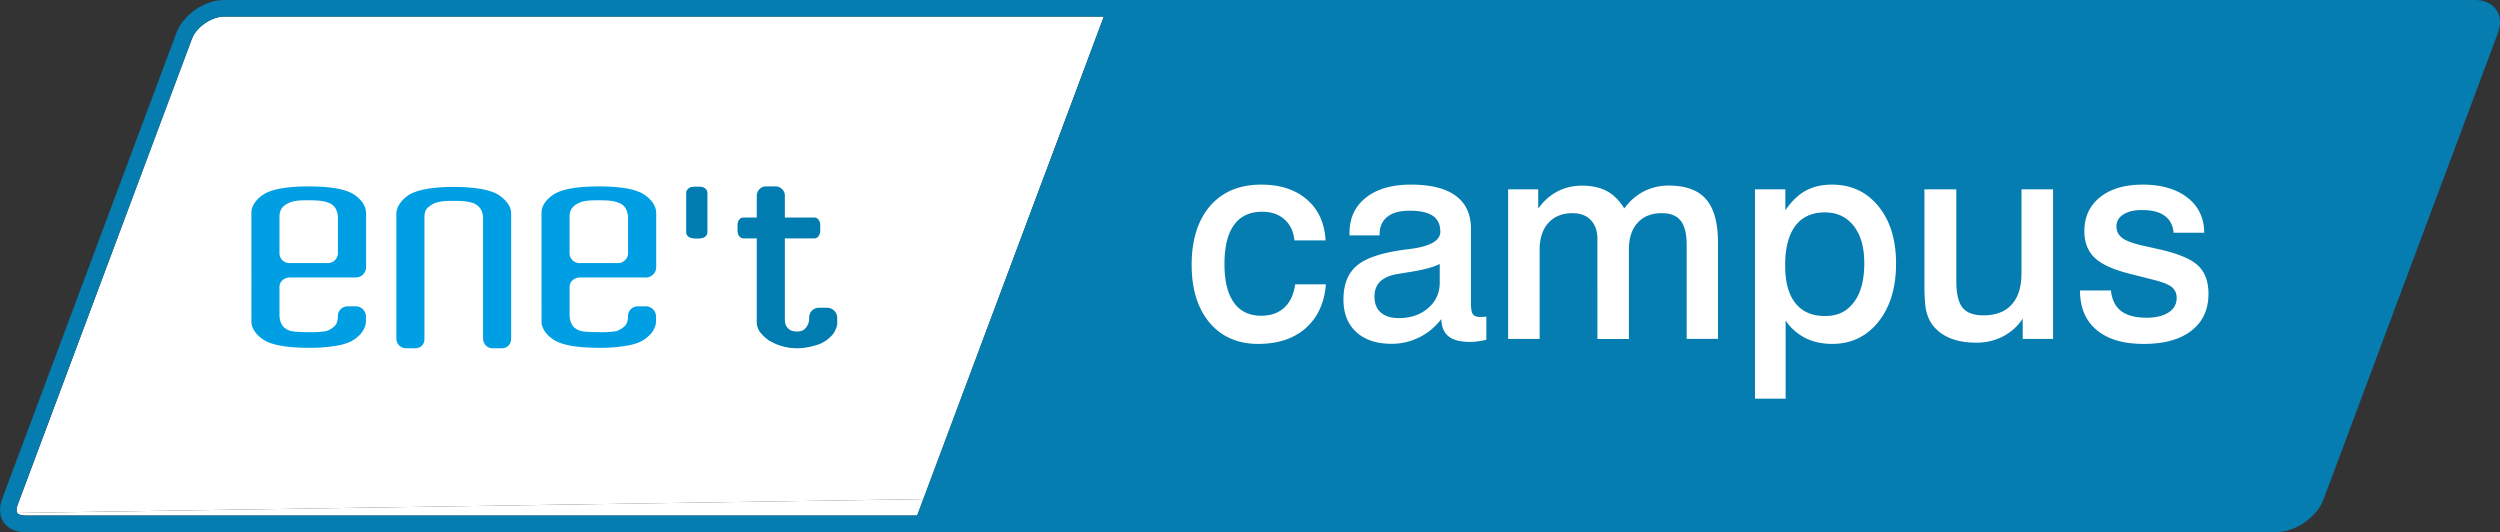
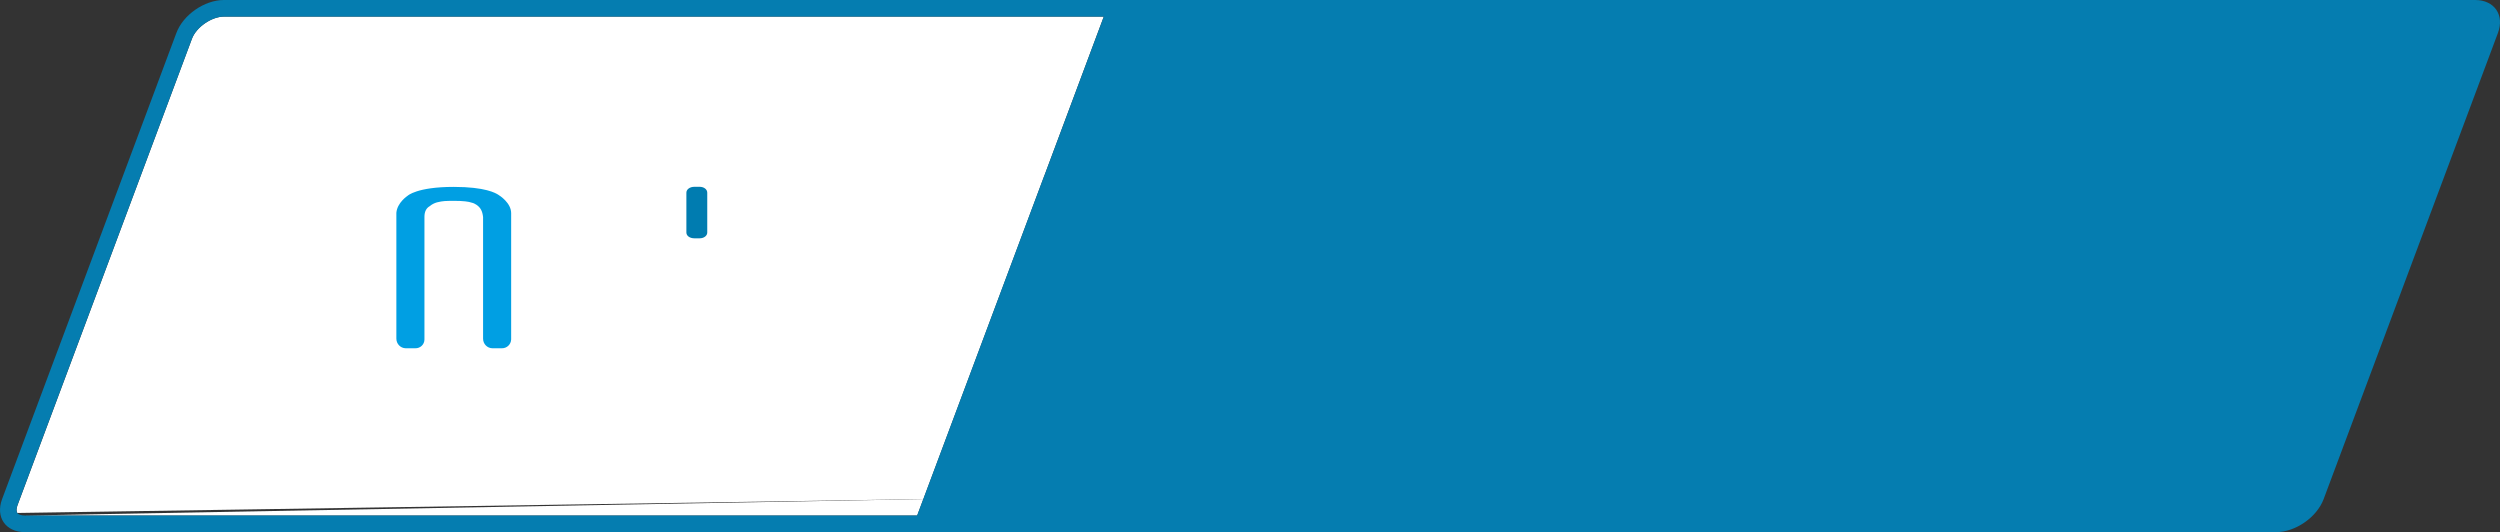
<svg xmlns="http://www.w3.org/2000/svg" id="a" viewBox="0 0 263.52 56.09">
  <rect x="0" y="0" width="263.52" height="56.09" fill="#333333" stroke="none" />
  <defs>
    <style>.h{fill:#fff}.i{fill:#009fe3}.k{fill:#007cb0}</style>
  </defs>
  <path class="h" d="M1.83 54.07c-.12-.17-.11-.49.03-.85L20.23 4.09c.46-1.23 2.07-2.34 3.38-2.34h92.74l-6.26 16.75-12.76 34.11" />
-   <path class="h" d="m97.33 52.61-.65 1.73H2.63c-.39 0-.69-.1-.81-.27" />
+   <path class="h" d="m97.33 52.61-.65 1.73H2.63" />
  <path d="M260.89 0H23.6c-2.04 0-4.3 1.56-5.01 3.48L.22 52.61c-.71 1.91.37 3.48 2.41 3.48h237.29c2.04 0 4.3-1.57 5.01-3.48L263.3 3.48c.71-1.91-.37-3.48-2.41-3.48ZM110.08 18.5 97.32 52.61l-.65 1.73H2.63c-.39 0-.69-.1-.81-.27-.12-.17-.11-.49.03-.85L20.23 4.09c.46-1.23 2.07-2.34 3.38-2.34h92.74l-6.26 16.75Z" style="fill:#057db0" />
-   <path class="h" d="M139.73 25.34h-3.29c-.09-.93-.43-1.67-1.04-2.21-.6-.54-1.39-.81-2.37-.81-1.3 0-2.29.47-2.96 1.4-.67.93-1 2.3-1 4.11s.33 3.12.99 4.06c.66.93 1.62 1.39 2.88 1.39 1 0 1.81-.28 2.43-.85.62-.57 1-1.39 1.15-2.46h3.24c-.16 1.96-.86 3.49-2.12 4.61-1.26 1.12-2.94 1.67-5.04 1.67s-3.86-.75-5.11-2.25c-1.26-1.5-1.88-3.54-1.88-6.11s.65-4.69 1.95-6.19c1.3-1.49 3.1-2.24 5.38-2.24 2 0 3.6.52 4.82 1.57 1.21 1.05 1.87 2.49 1.97 4.32ZM151.92 33.64c-.64.83-1.42 1.47-2.32 1.92-.91.45-1.88.68-2.91.68-1.59 0-2.83-.41-3.73-1.24-.9-.83-1.35-1.97-1.35-3.43 0-1.6.48-2.8 1.45-3.6.96-.8 2.71-1.37 5.25-1.69.08 0 .19-.02.34-.04 2.11-.27 3.17-.88 3.17-1.81 0-.76-.26-1.32-.79-1.68-.53-.36-1.34-.54-2.44-.54-1.02 0-1.81.21-2.35.64-.54.43-.82 1.04-.82 1.84v.12h-3.17v-.26c0-1.57.58-2.81 1.73-3.72 1.15-.91 2.73-1.37 4.73-1.37 2.09 0 3.67.39 4.74 1.18 1.07.79 1.6 1.95 1.6 3.49v7.82c0 .61.07 1 .21 1.18.14.18.39.28.75.28h.23c.08 0 .23-.02.43-.04v2.44c-.3.08-.6.13-.88.17-.29.04-.56.06-.83.06-1.01 0-1.77-.19-2.26-.58-.49-.39-.75-.99-.77-1.8Zm-.15-5.82c-.7.36-1.82.65-3.35.88-.55.09-.96.16-1.23.2-.78.15-1.36.42-1.74.81-.38.39-.57.91-.57 1.56 0 .72.22 1.28.67 1.67.45.39 1.08.59 1.9.59 1.24 0 2.27-.35 3.08-1.05.82-.7 1.23-1.6 1.23-2.69v-1.97ZM171.22 21.96c.58-.79 1.27-1.38 2.06-1.79.79-.4 1.65-.61 2.6-.61 1.8 0 3.12.48 3.95 1.44.84.96 1.26 2.49 1.26 4.58v10.14h-3.3v-9.91c0-1.16-.21-2.01-.63-2.54-.42-.54-1.09-.8-1.99-.8-1.09 0-1.94.34-2.55 1.01-.61.67-.92 1.61-.92 2.82v9.43h-3.32V25.19c0-.84-.23-1.5-.7-1.99-.46-.49-1.1-.73-1.92-.73-1.08 0-1.92.34-2.54 1.02-.62.68-.93 1.63-.93 2.84v9.4h-3.32V19.96h3.17v2.03c.56-.79 1.23-1.39 2.01-1.8.78-.41 1.65-.62 2.59-.62 1.05 0 1.92.19 2.63.57.71.38 1.32.99 1.84 1.83ZM188.22 33.79v8.23h-3.23V19.96h3.2v2.21c.65-.95 1.37-1.65 2.15-2.07.78-.43 1.7-.64 2.76-.64 2.03 0 3.66.76 4.9 2.28 1.24 1.52 1.86 3.53 1.86 6.04s-.62 4.59-1.86 6.14c-1.24 1.55-2.87 2.33-4.87 2.33-1.06 0-2.01-.21-2.83-.62a5.5 5.5 0 0 1-2.07-1.83Zm4.14-11.4c-1.36 0-2.4.47-3.12 1.42-.71.95-1.07 2.33-1.07 4.15s.36 3.07 1.07 3.98c.71.91 1.75 1.37 3.13 1.37s2.32-.49 3.05-1.46 1.09-2.33 1.09-4.08-.37-2.99-1.11-3.95c-.74-.95-1.75-1.43-3.02-1.43ZM202.86 19.96h3.35v9.63c0 1.35.22 2.3.66 2.84.44.54 1.18.81 2.21.81 1.29 0 2.29-.38 2.97-1.14.69-.76 1.03-1.86 1.03-3.29v-8.85h3.33v15.77h-3.2v-2.15c-.53.81-1.22 1.43-2.07 1.88-.85.44-1.79.66-2.81.66-1.09 0-2.03-.16-2.81-.49-.78-.33-1.4-.81-1.87-1.45-.29-.42-.5-.91-.62-1.47-.12-.56-.18-1.47-.18-2.73V19.96ZM232.36 24.53h-3.25c-.06-.78-.37-1.37-.93-1.78-.56-.41-1.36-.61-2.4-.61-.83 0-1.48.16-1.97.47-.48.31-.72.73-.72 1.24s.2.9.58 1.21c.39.31 1.08.57 2.07.8l2 .45c1.94.45 3.27 1.02 3.98 1.71.72.69 1.07 1.68 1.07 2.95 0 1.67-.6 2.96-1.8 3.89-1.2.93-2.87 1.39-5.03 1.39s-3.79-.49-4.96-1.47-1.75-2.37-1.75-4.16h3.26c.1.96.45 1.68 1.07 2.16.61.47 1.51.71 2.69.71.98 0 1.75-.19 2.32-.56.57-.37.85-.88.85-1.53 0-.48-.17-.85-.5-1.13-.34-.28-.99-.54-1.95-.78l-2.37-.6c-1.79-.44-3.06-1-3.8-1.7-.74-.69-1.11-1.63-1.11-2.82 0-1.51.55-2.7 1.66-3.59 1.11-.88 2.61-1.32 4.51-1.32s3.55.46 4.71 1.38c1.16.92 1.75 2.15 1.75 3.7Z" />
  <g>
-     <path id="b" class="k" d="M83.19 36.65c-.7-.1-1.38-.33-2-.69h-.03c-.15-.1-.23-.15-.23-.15l-.04-.05c-.23-.17-.44-.36-.62-.57a1.78 1.78 0 0 1-.5-1.19v-8.87h-1.41c-.35 0-.62-.36-.62-.84v-.56c0-.44.26-.8.62-.8h1.41v-2.27c-.01-.53.39-.98.92-1.01h1.01c.55-.02 1.01.4 1.03.95v2.33h3.12c.35 0 .61.36.61.8v.56c0 .48-.26.84-.61.84h-3.12v8.19c0 .33-.02.72.13 1s.36.48.7.57c.29.08.67.08.95-.02.34-.13.54-.41.68-.74.06-.14.09-.29.1-.45v-.22c0-.57.48-1.03 1.05-1.02h.79c.59-.03 1.09.43 1.12 1.02v.65c0 .06 0 .12-.02.18-.11.49-.37.94-.75 1.27-.06.06-.12.11-.17.15s-.1.08-.13.11-.07.05-.09.06c-.16.11-.32.2-.49.29-.05.02-.11.05-.18.08-.35.14-.72.24-1.09.31-.42.1-.84.15-1.27.15-.24 0-.52-.02-.88-.05Z" />
-     <path id="c" class="i" d="M73.75 25.12h-.56c-.48 0-.84-.26-.84-.61v-4.2c0-.35.36-.62.84-.62h.56c.44 0 .8.26.8.62v4.2c0 .35-.36.61-.8.61Z" />
-     <path id="d" class="i" d="M38.58 22.41c0-1-.99-1.72-1.17-1.84-.26-.16-1.15-.92-4.87-.92s-4.61.76-4.87.92c-.17.11-1.01.72-1.15 1.59 0 .06-.02.12-.02.18V33.9c0 1 .99 1.72 1.17 1.84.26.16 1.15.92 4.87.92 1.04.02 2.08-.07 3.11-.25.37-.07.74-.17 1.09-.31.06-.02.12-.05.18-.08.17-.08.34-.18.49-.29.02-.01.05-.03.09-.06s.08-.07.13-.11c.05-.05.11-.1.17-.15.38-.33.64-.78.75-1.27 0-.06.02-.12.02-.18v-.65c-.03-.59-.53-1.05-1.12-1.02h-.76a1.04 1.04 0 0 0-1.08 1v.25c-.01.15-.05.3-.1.45-.15.52-.98.89-1.16.92-.58.09-1.17.12-1.76.1-.56 0-1.12-.01-1.68-.07-.32-.04-.62-.16-.88-.36-.35-.24-.57-.81-.57-1.35v-2.99c0-.55.48-.99 1.12-.99h6.89a1.1 1.1 0 0 0 1.12-1.03v-4.85c0-.09 0-.18-.01-.26 0-.04.01-.09.01-.13v-.59Zm-2.96 3.26v1.07c-.04.58-.54 1.02-1.12.99h-3.92c-.58.04-1.08-.39-1.12-.97v-3.95c0-.8.44-1.22 1.21-1.51.45-.16 1.07-.19 1.87-.19.91.01 1.42.04 1.87.19.37.12 1.08.31 1.21 1.51v2.86Z" />
-     <path id="e" class="i" d="M69.16 22.41c0-1-.99-1.72-1.17-1.84-.26-.16-1.15-.92-4.87-.92s-4.61.76-4.87.92c-.17.11-1.01.72-1.15 1.59 0 .06-.02.12-.02.18V33.9c0 1 .99 1.72 1.17 1.84.26.16 1.15.92 4.87.92 1.04.02 2.08-.07 3.11-.25.37-.07.74-.17 1.09-.31.07-.02.12-.05.18-.08.17-.08.34-.18.49-.29.02-.01.05-.03.09-.06s.08-.07.13-.11c.05-.05.11-.1.17-.15.38-.33.64-.78.75-1.27 0-.06.02-.12.02-.18v-.65c-.03-.59-.53-1.05-1.12-1.02h-.76a1.04 1.04 0 0 0-1.08 1v.25c-.01.15-.05.3-.1.45-.15.52-.98.89-1.16.92-.58.09-1.17.12-1.76.1-.56 0-1.12-.01-1.68-.07-.32-.04-.62-.16-.88-.36-.35-.24-.57-.81-.57-1.35v-2.99c0-.55.48-.99 1.12-.99h6.89a1.1 1.1 0 0 0 1.12-1.03v-4.85c0-.09 0-.18-.01-.26 0-.04.01-.09.01-.13v-.59Zm-2.96 3.26v1.07c-.04.58-.54 1.02-1.12.99h-3.92c-.58.04-1.08-.39-1.12-.97v-3.95c0-.8.44-1.22 1.21-1.51.45-.16 1.07-.19 1.87-.19.91.01 1.42.04 1.87.19.37.12 1.08.31 1.21 1.51v2.86Z" />
    <path id="f" class="i" d="M53.88 22.47c0-1.08-1.19-1.84-1.37-1.95-.26-.16-1.33-.82-4.68-.82-3.91 0-4.87.94-4.87.94s-1.09.71-1.18 1.79v13.26c0 .55.42 1 .97 1.02h1.02c.52.02.96-.39.97-.91V22.85c0-.55.2-.92.56-1.12.22-.19.48-.32.76-.4.68-.16.88-.15 1.78-.16 1 0 1.57.08 1.87.19.19.04.36.12.52.23.43.3.62.66.69 1.29V35.7c0 .55.43 1 .98 1.01h.98c.53.02.98-.39 1-.93V22.47Z" />
    <path id="g" class="k" d="M73.75 25.12h-.56c-.48 0-.84-.26-.84-.61v-4.2c0-.35.36-.62.84-.62h.56c.44 0 .8.26.8.62v4.2c0 .35-.36.61-.8.61Z" />
  </g>
</svg>